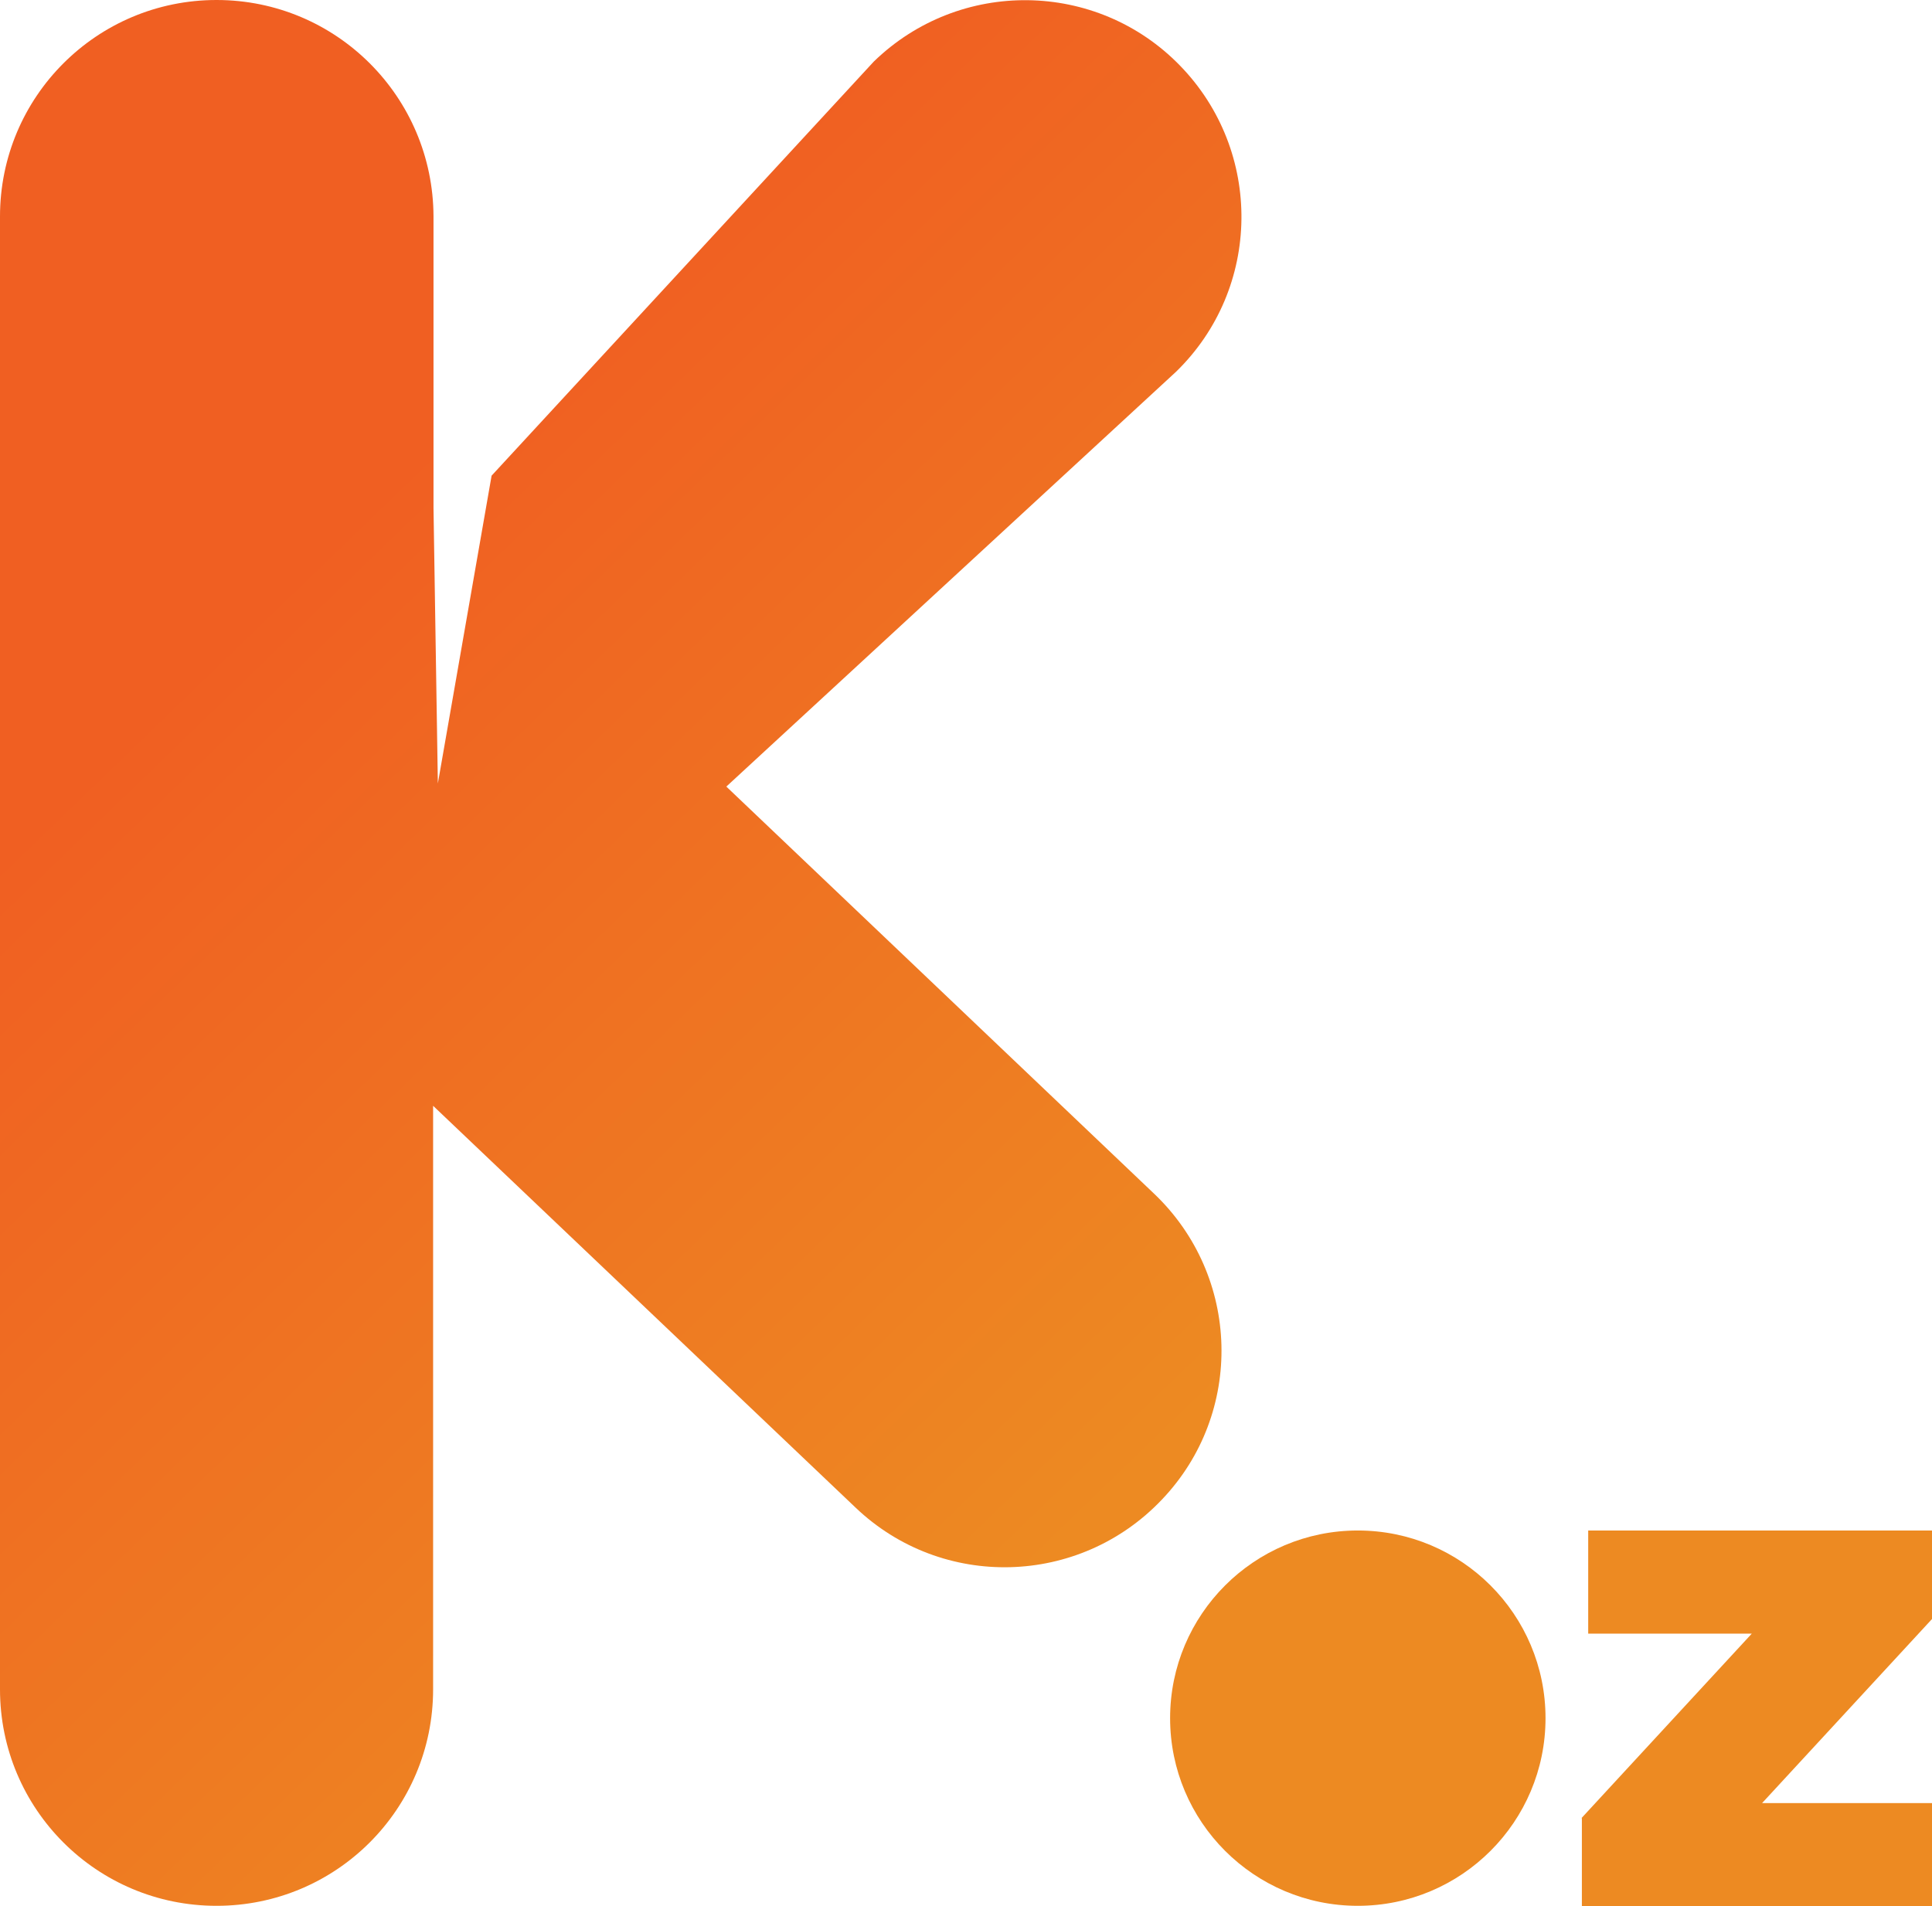
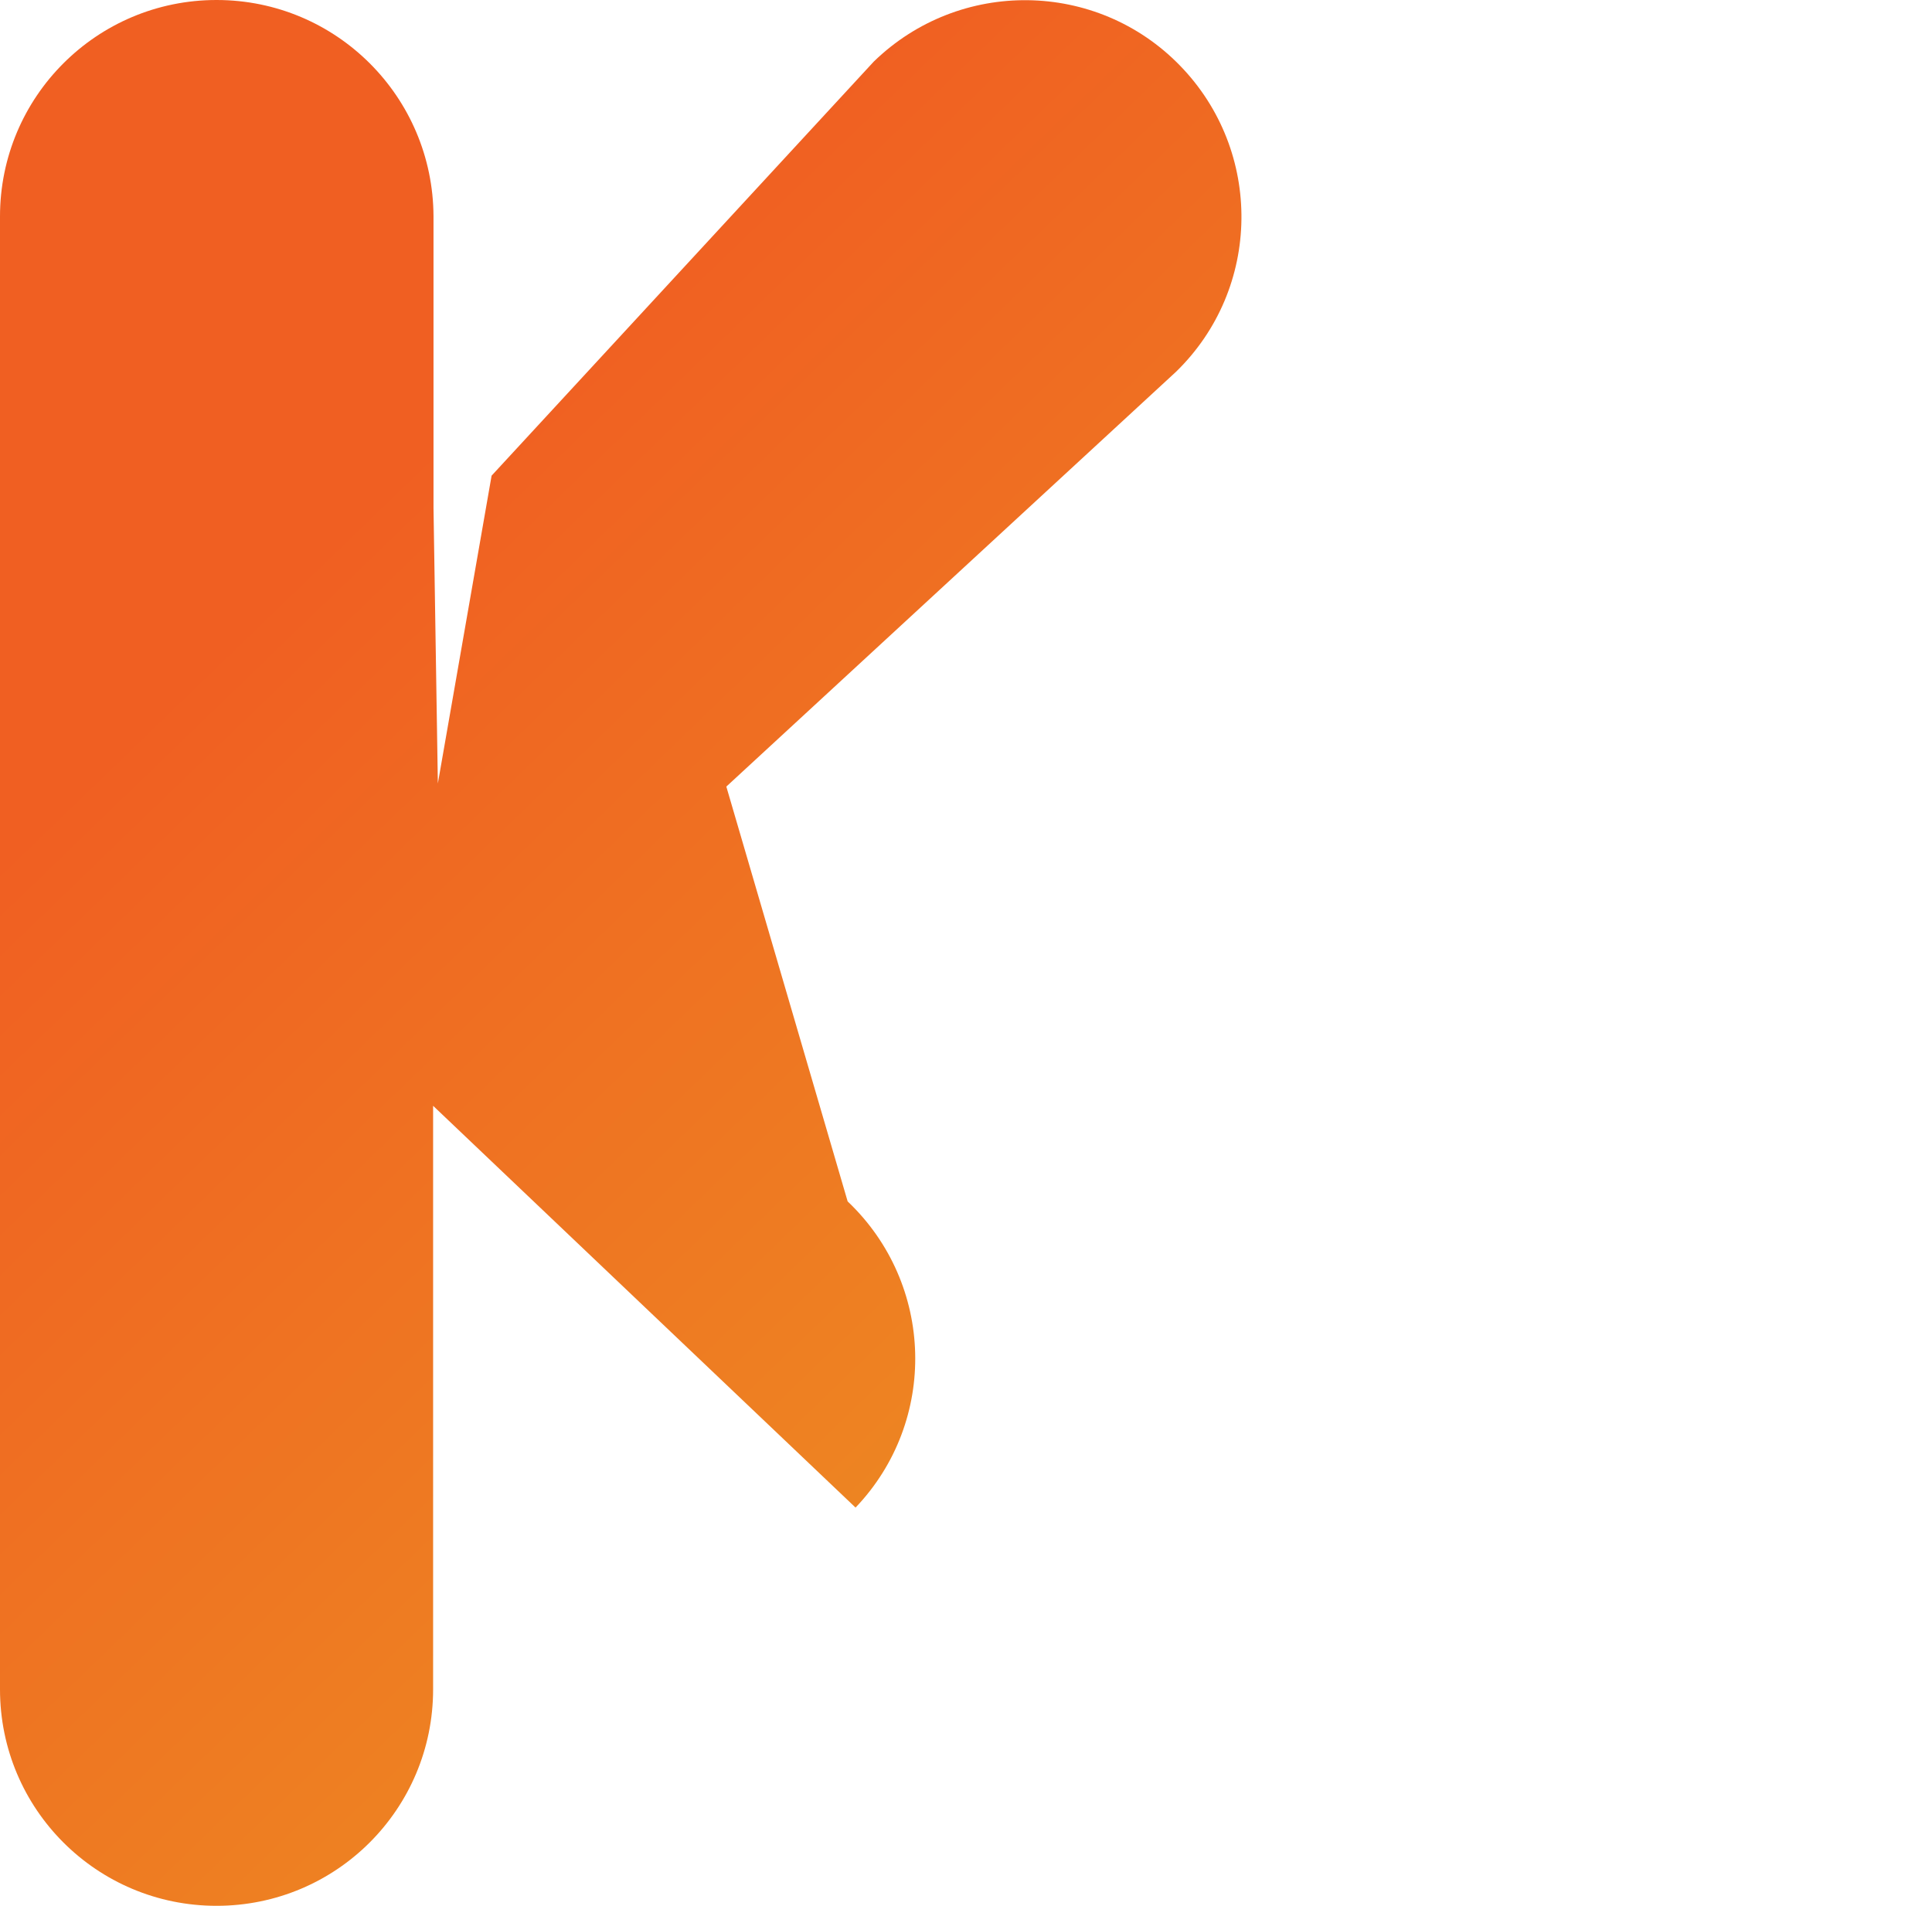
<svg xmlns="http://www.w3.org/2000/svg" version="1.1" id="Layer_1" x="0px" y="0px" viewBox="0 0 488.9 482.5" style="enable-background:new 0 0 488.9 482.5;" xml:space="preserve">
  <style type="text/css">
	.st0{fill:url(#SVGID_1_);}
	.st1{fill:#ED8A22;}
</style>
  <g>
    <linearGradient id="SVGID_1_" gradientUnits="userSpaceOnUse" x1="67.915" y1="148.886" x2="286.062" y2="374.895">
      <stop offset="5.586592e-03" style="stop-color:#F05F22" />
      <stop offset="1" style="stop-color:#ED8A22" />
    </linearGradient>
-     <path class="st0" d="M183.8,199.1L297.6,94.1c21.7-21.1,22.1-55.8,1-77.5l0,0c-21.1-21.7-55.8-22.1-77.5-1l-96.7,104.8l-13.6,77.9   l-1.1-69.7V54.8C109.6,24.5,85.1,0,54.8,0h0C24.5,0,0,24.5,0,54.8v372.8c0,30.3,24.5,54.8,54.8,54.8h0c30.3,0,54.8-24.5,54.8-54.8   V279.9l106.9,101.7c21.9,20.9,56.6,20,77.5-2l0,0c20.9-21.9,20-56.6-2-77.5L183.8,199.1z" />
-     <circle class="st1" cx="343.6" cy="434.9" r="47.5" />
+     <path class="st0" d="M183.8,199.1L297.6,94.1c21.7-21.1,22.1-55.8,1-77.5l0,0c-21.1-21.7-55.8-22.1-77.5-1l-96.7,104.8l-13.6,77.9   l-1.1-69.7V54.8C109.6,24.5,85.1,0,54.8,0h0C24.5,0,0,24.5,0,54.8v372.8c0,30.3,24.5,54.8,54.8,54.8h0c30.3,0,54.8-24.5,54.8-54.8   V279.9l106.9,101.7l0,0c20.9-21.9,20-56.6-2-77.5L183.8,199.1z" />
    <g>
-       <path class="st1" d="M400.2,460.2l43.1-46.7h-41.4v-26.1h87.1v22.3l-43.1,46.7h43.1v26.1h-88.7V460.2z" />
-     </g>
+       </g>
  </g>
</svg>